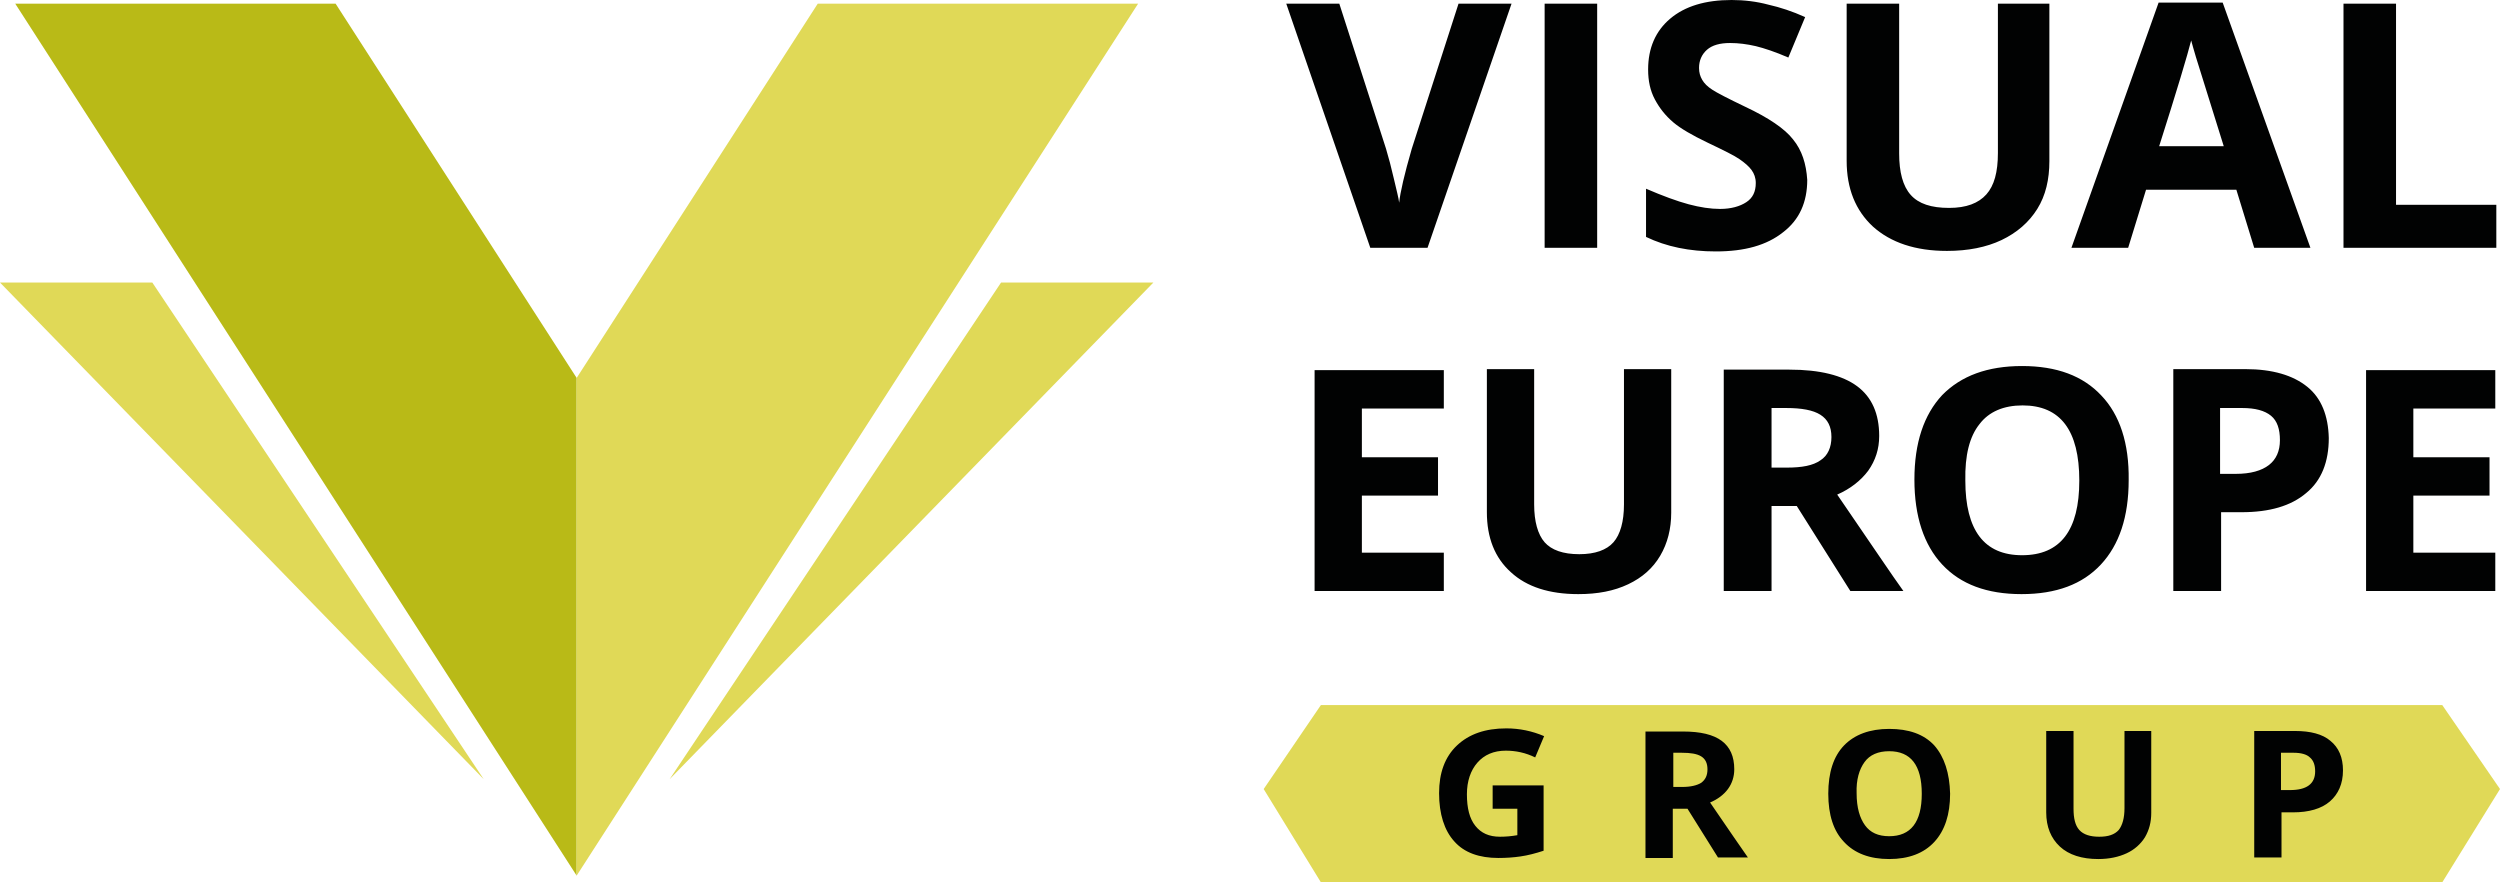
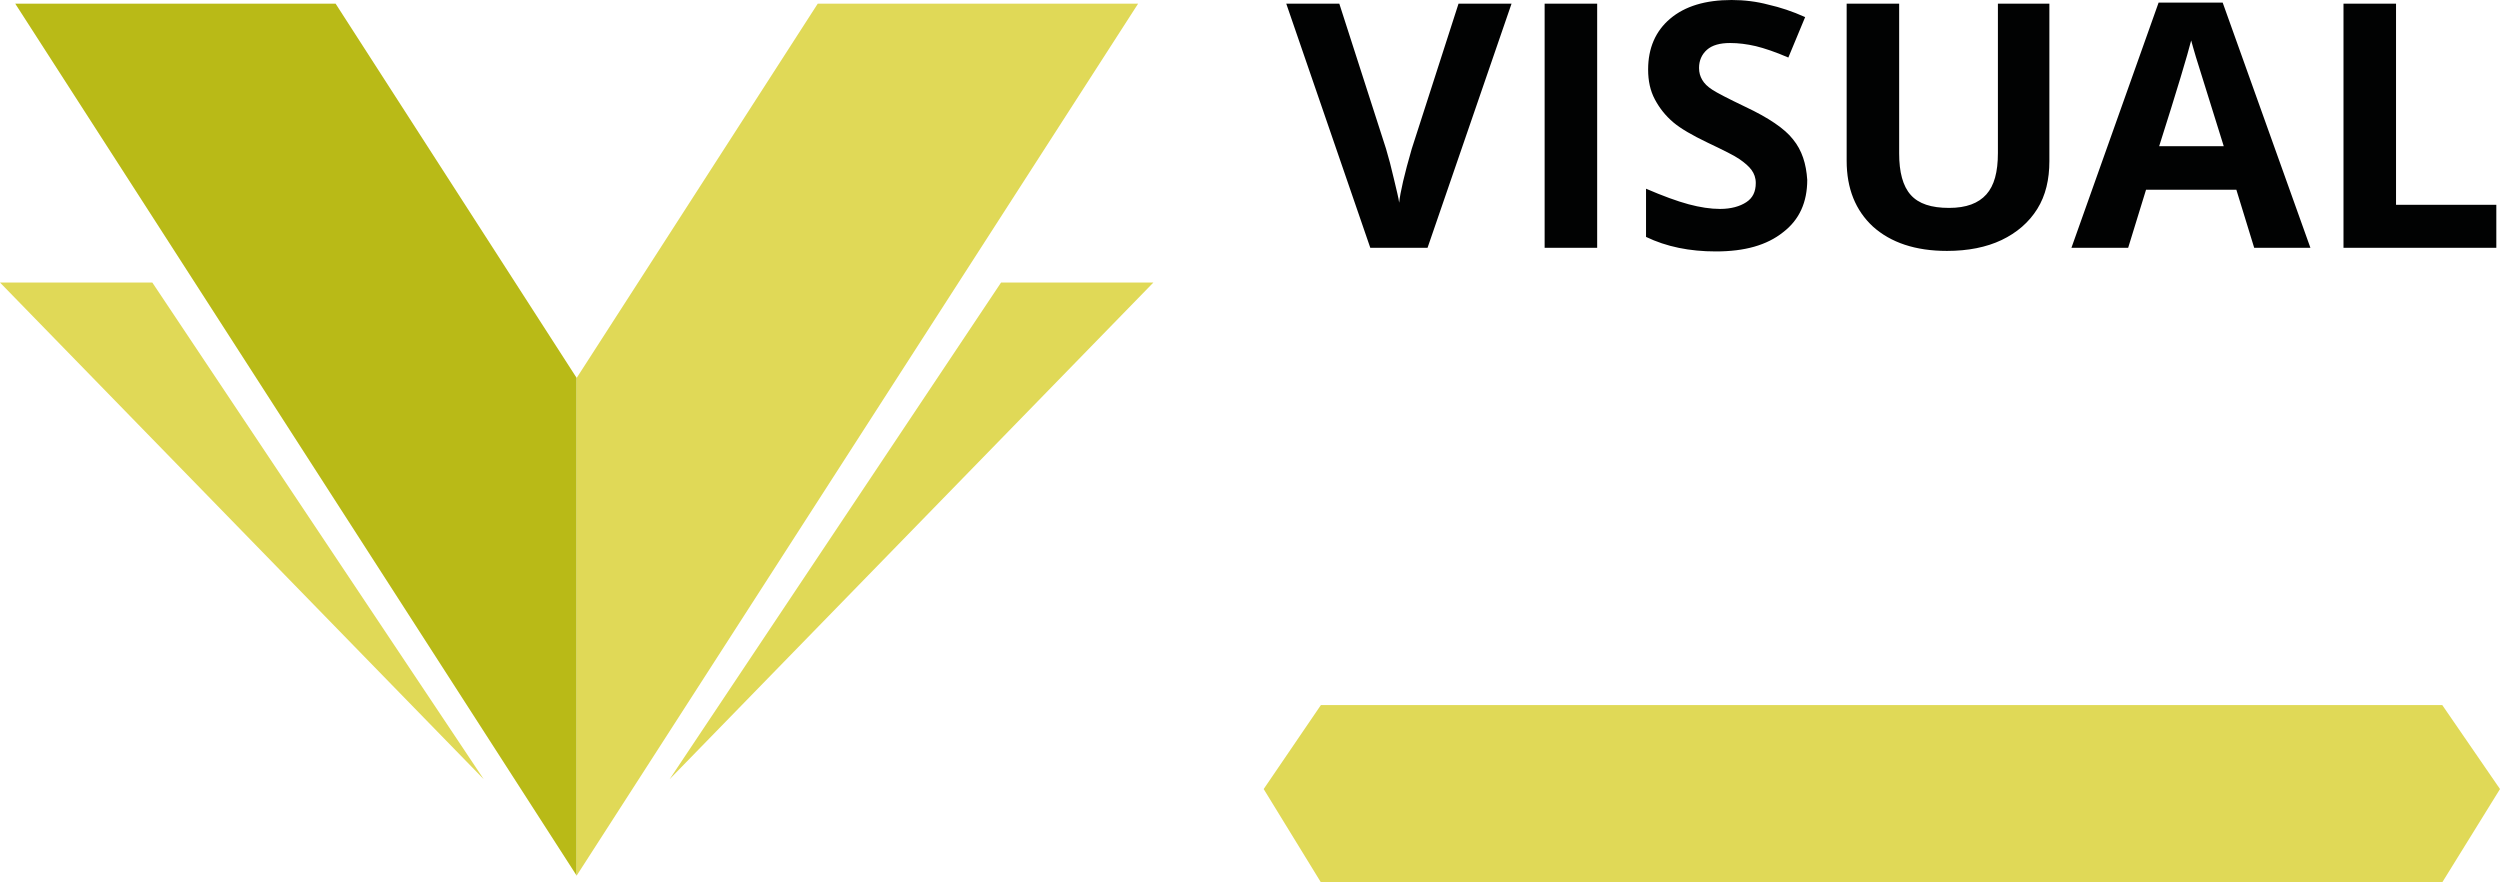
<svg xmlns="http://www.w3.org/2000/svg" width="68" height="24" viewBox="0 0 68 24" fill="none">
  <g clip-path="url(#clip0_4345_23004)">
    <path d="M38.4 4.047C38.2 4.738 38.086 5.231 38.057 5.514C38.043 5.387 37.986 5.175 37.914 4.865C37.843 4.555 37.772 4.287 37.7 4.047L36.429 0.099H34.986L37.272 6.74H38.829L41.114 0.099H39.672L38.4 4.047ZM43.443 0.099H42.014V6.74H43.443V0.099ZM48.772 3.793C48.543 3.497 48.1 3.201 47.472 2.905C47 2.679 46.7 2.524 46.572 2.439C46.443 2.355 46.357 2.27 46.3 2.172C46.243 2.073 46.214 1.974 46.214 1.847C46.214 1.65 46.286 1.481 46.429 1.354C46.572 1.227 46.786 1.17 47.057 1.17C47.286 1.17 47.514 1.199 47.757 1.255C47.986 1.311 48.286 1.41 48.643 1.565L49.1 0.465C48.757 0.31 48.414 0.197 48.1 0.127C47.786 0.042 47.443 0 47.1 0C46.386 0 45.829 0.169 45.429 0.508C45.029 0.846 44.829 1.311 44.829 1.89C44.829 2.2 44.886 2.468 45.014 2.707C45.143 2.947 45.3 3.145 45.514 3.328C45.714 3.497 46.029 3.68 46.443 3.878C46.886 4.089 47.172 4.23 47.314 4.329C47.457 4.428 47.572 4.526 47.643 4.625C47.714 4.724 47.757 4.837 47.757 4.978C47.757 5.217 47.672 5.387 47.5 5.499C47.329 5.612 47.086 5.683 46.786 5.683C46.529 5.683 46.243 5.64 45.929 5.556C45.614 5.471 45.229 5.33 44.772 5.133V6.444C45.329 6.712 45.957 6.839 46.672 6.839C47.457 6.839 48.057 6.67 48.5 6.317C48.943 5.979 49.157 5.499 49.157 4.893C49.129 4.456 49.014 4.089 48.772 3.793ZM54.343 0.099V4.16C54.343 4.682 54.243 5.048 54.029 5.288C53.814 5.528 53.486 5.655 53.014 5.655C52.529 5.655 52.186 5.542 51.972 5.302C51.757 5.062 51.657 4.682 51.657 4.174V0.099H50.229V4.371C50.229 5.133 50.472 5.725 50.943 6.162C51.429 6.599 52.1 6.825 52.957 6.825C53.529 6.825 54.029 6.726 54.443 6.529C54.857 6.331 55.186 6.049 55.414 5.683C55.643 5.316 55.743 4.879 55.743 4.385V0.099H54.343ZM62.843 6.74L60.457 0.071H58.714L56.343 6.74H57.886L58.372 5.161H60.829L61.314 6.74H62.843ZM58.729 3.977C59.214 2.454 59.5 1.495 59.6 1.1C59.629 1.213 59.672 1.354 59.729 1.551C59.786 1.734 60.043 2.552 60.486 3.977H58.729ZM67.9 6.74V5.57H65.172V0.099H63.743V6.74H67.9Z" fill="#010202" />
-     <path d="M39.272 15.032H37.043V13.481H39.114V12.437H37.043V11.112H39.272V10.068H35.757V16.075H39.272V15.032ZM44.172 10.04V13.72C44.172 14.186 44.072 14.538 43.886 14.75C43.7 14.961 43.386 15.074 42.957 15.074C42.514 15.074 42.2 14.961 42.014 14.75C41.829 14.538 41.729 14.186 41.729 13.72V10.04H40.443V13.932C40.443 14.623 40.657 15.173 41.1 15.568C41.529 15.963 42.143 16.16 42.929 16.16C43.457 16.16 43.9 16.075 44.286 15.892C44.672 15.709 44.957 15.455 45.157 15.117C45.357 14.778 45.457 14.383 45.457 13.946V10.04H44.172ZM48.186 11.098H48.586C49 11.098 49.315 11.154 49.514 11.281C49.715 11.408 49.815 11.605 49.815 11.887C49.815 12.169 49.715 12.395 49.514 12.522C49.315 12.663 49.014 12.719 48.6 12.719H48.186V11.098ZM48.872 13.763L50.329 16.075H51.772C51.486 15.681 50.9 14.806 49.972 13.453C50.329 13.297 50.614 13.072 50.815 12.804C51.014 12.522 51.114 12.212 51.114 11.859C51.114 11.253 50.914 10.802 50.514 10.505C50.114 10.209 49.5 10.054 48.672 10.054H46.886V16.075H48.186V13.763H48.872ZM57.157 10.759C56.657 10.223 55.943 9.956 55 9.956C54.057 9.956 53.343 10.223 52.829 10.745C52.329 11.281 52.072 12.043 52.072 13.044C52.072 14.045 52.329 14.82 52.829 15.356C53.329 15.892 54.043 16.16 54.986 16.16C55.929 16.16 56.643 15.892 57.143 15.356C57.643 14.82 57.9 14.059 57.9 13.058C57.914 12.057 57.657 11.281 57.157 10.759ZM53.843 11.535C54.1 11.197 54.5 11.027 55.014 11.027C56.043 11.027 56.557 11.704 56.557 13.072C56.557 14.426 56.043 15.102 55 15.102C54.486 15.102 54.1 14.933 53.843 14.595C53.586 14.256 53.457 13.749 53.457 13.072C53.443 12.381 53.572 11.873 53.843 11.535ZM60.4 11.098H60.986C61.343 11.098 61.6 11.168 61.772 11.309C61.943 11.45 62.014 11.676 62.014 11.972C62.014 12.268 61.914 12.494 61.715 12.649C61.514 12.804 61.215 12.889 60.815 12.889H60.386V11.098H60.4ZM62.757 10.52C62.372 10.209 61.815 10.04 61.072 10.04H59.114V16.075H60.414V13.932H60.972C61.729 13.932 62.315 13.763 62.729 13.41C63.143 13.072 63.343 12.564 63.343 11.916C63.329 11.309 63.143 10.83 62.757 10.52ZM67.872 15.032H65.643V13.481H67.715V12.437H65.643V11.112H67.872V10.068H64.357V16.075H67.872V15.032Z" fill="#010202" />
    <path d="M66.429 19.177H51.786H50.572H35.929L34.372 21.462L35.929 24H50.572H51.786H66.429L68 21.462L66.429 19.177Z" fill="#E0D957" />
-     <path d="M40.614 21.998H41.272V22.717C41.114 22.745 40.957 22.759 40.8 22.759C40.5 22.759 40.286 22.66 40.129 22.463C39.972 22.266 39.9 21.984 39.9 21.603C39.9 21.25 40 20.954 40.186 20.743C40.372 20.531 40.629 20.418 40.957 20.418C41.229 20.418 41.5 20.475 41.757 20.602L42 20.023C41.672 19.883 41.329 19.812 40.972 19.812C40.4 19.812 39.957 19.967 39.629 20.277C39.3 20.588 39.143 21.025 39.143 21.575C39.143 22.139 39.286 22.59 39.557 22.886C39.829 23.196 40.243 23.337 40.757 23.337C40.957 23.337 41.172 23.323 41.357 23.295C41.557 23.267 41.772 23.21 41.986 23.14V21.363H40.6V21.998H40.614ZM45.514 20.475H45.743C45.986 20.475 46.157 20.503 46.272 20.573C46.386 20.644 46.443 20.757 46.443 20.926C46.443 21.095 46.386 21.208 46.272 21.293C46.157 21.363 45.986 21.405 45.757 21.405H45.514V20.475ZM45.9 21.998L46.729 23.323H47.543C47.386 23.098 47.043 22.604 46.514 21.828C46.715 21.744 46.886 21.617 47 21.462C47.114 21.307 47.172 21.123 47.172 20.926C47.172 20.573 47.057 20.32 46.829 20.15C46.6 19.981 46.257 19.897 45.772 19.897H44.757V23.337H45.5V21.998H45.9ZM52.614 20.277C52.329 19.967 51.914 19.826 51.386 19.826C50.857 19.826 50.443 19.981 50.157 20.277C49.872 20.573 49.729 21.011 49.729 21.589C49.729 22.167 49.872 22.604 50.157 22.9C50.443 23.21 50.857 23.366 51.386 23.366C51.914 23.366 52.329 23.21 52.614 22.9C52.9 22.59 53.043 22.153 53.043 21.589C53.029 21.025 52.886 20.588 52.614 20.277ZM50.715 20.729C50.857 20.531 51.086 20.433 51.386 20.433C51.972 20.433 52.272 20.813 52.272 21.589C52.272 22.364 51.972 22.745 51.386 22.745C51.086 22.745 50.872 22.646 50.729 22.449C50.586 22.252 50.5 21.97 50.5 21.575C50.486 21.208 50.572 20.926 50.715 20.729ZM57.786 19.883V21.984C57.786 22.252 57.729 22.449 57.629 22.576C57.514 22.703 57.343 22.759 57.1 22.759C56.857 22.759 56.672 22.703 56.557 22.576C56.443 22.449 56.4 22.252 56.4 21.998V19.883H55.657V22.096C55.657 22.491 55.786 22.801 56.029 23.027C56.272 23.253 56.629 23.366 57.072 23.366C57.372 23.366 57.629 23.309 57.843 23.21C58.057 23.112 58.229 22.956 58.343 22.773C58.457 22.576 58.514 22.364 58.514 22.11V19.883H57.786ZM62.057 20.475H62.386C62.586 20.475 62.743 20.517 62.829 20.602C62.929 20.686 62.972 20.813 62.972 20.982C62.972 21.152 62.914 21.279 62.8 21.363C62.686 21.448 62.514 21.49 62.286 21.49H62.043V20.475H62.057ZM63.386 20.15C63.172 19.967 62.843 19.883 62.429 19.883H61.315V23.323H62.057V22.096H62.372C62.8 22.096 63.143 21.998 63.372 21.8C63.6 21.603 63.729 21.321 63.729 20.954C63.729 20.602 63.614 20.334 63.386 20.15Z" fill="#010202" />
    <path d="M15.685 10.28V23.817L0.414 0.099H9.128" fill="#B9BA17" />
    <path d="M22.243 0.099L15.685 10.28V23.817L30.957 0.099H22.243Z" fill="#E0D957" />
    <path d="M4.143 7.685H0L13.157 21.194L4.143 7.685Z" fill="#E0D957" />
    <path d="M27.229 7.685H31.372L18.214 21.194L27.229 7.685Z" fill="#E0D957" />
  </g>
  <defs>
    <clipPath id="clip0_4345_23004">
      <rect width="68" height="24" fill="white" />
    </clipPath>
  </defs>
</svg>